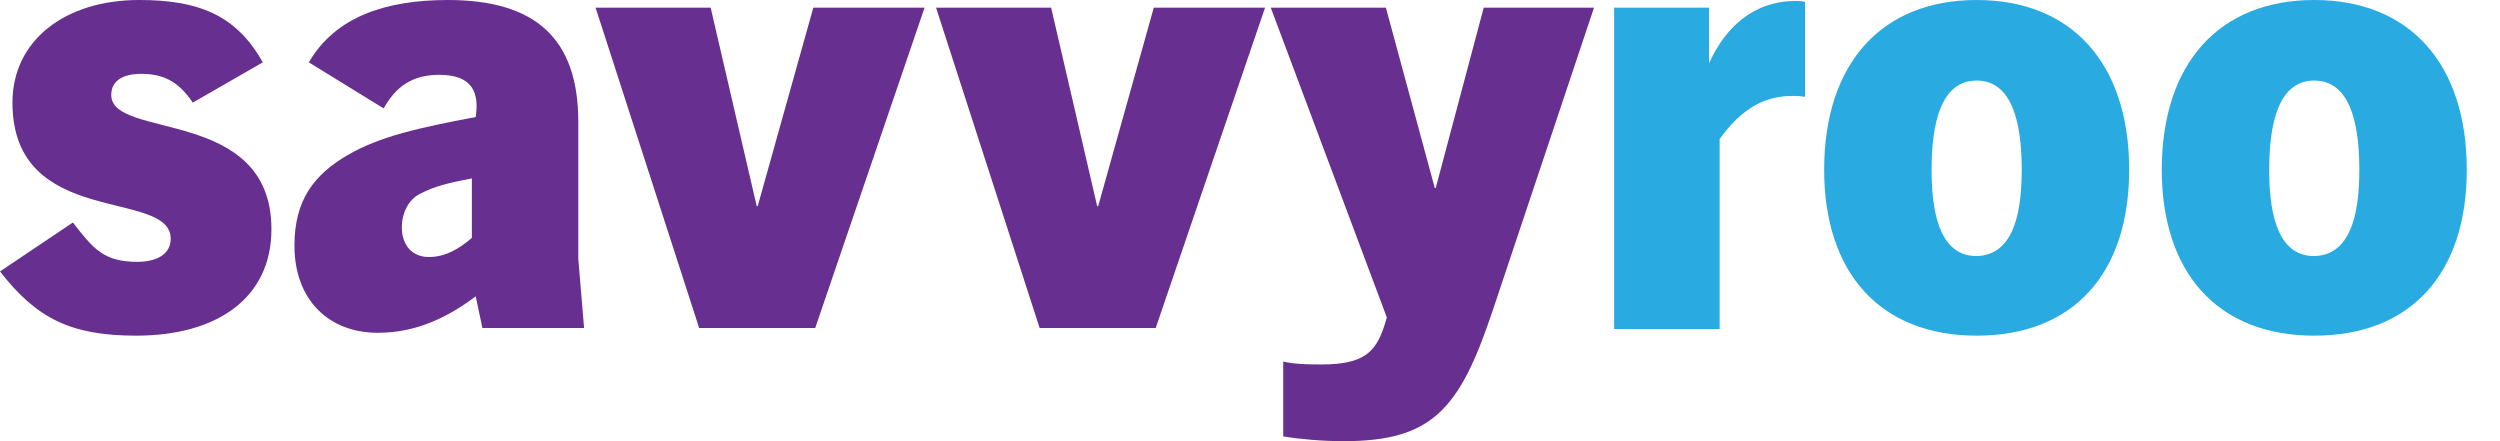
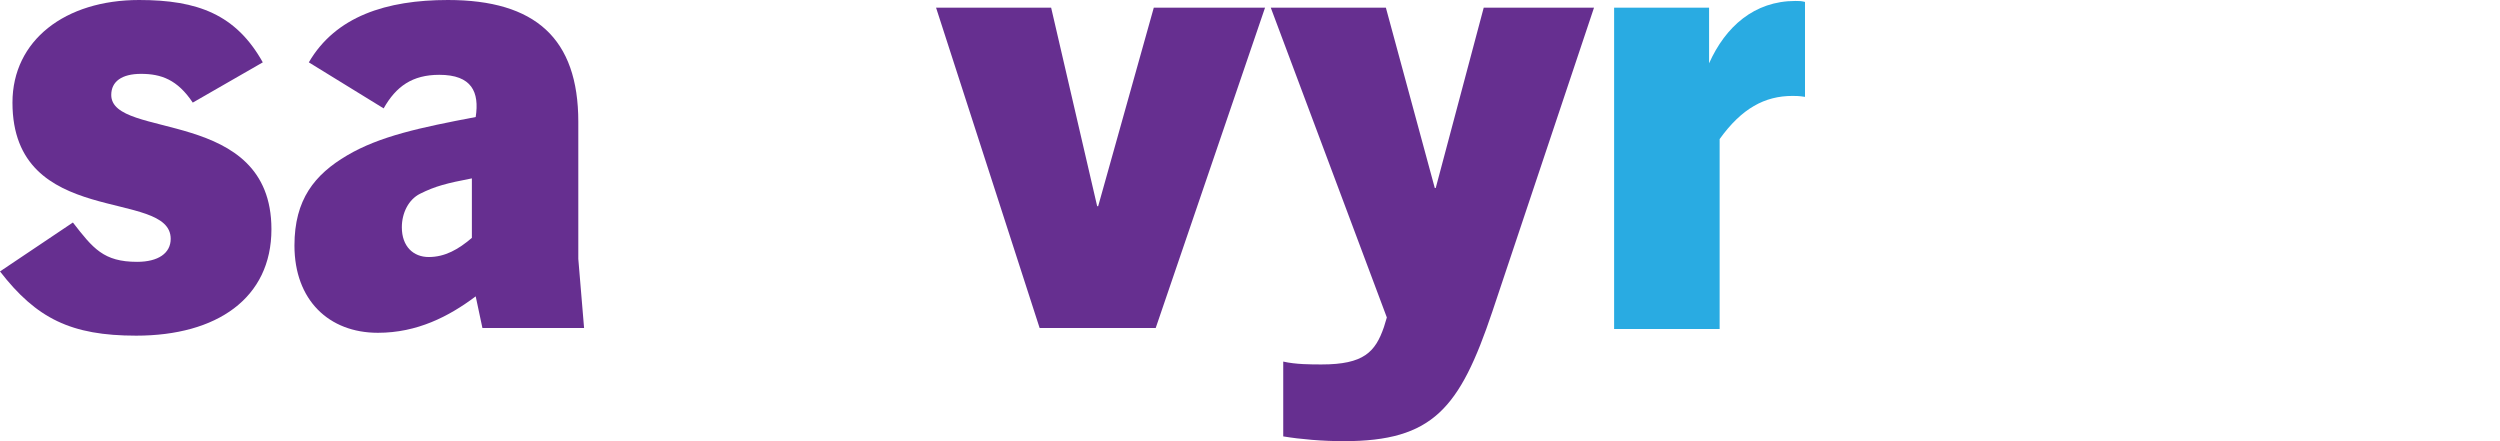
<svg xmlns="http://www.w3.org/2000/svg" width="68px" height="12px" viewBox="0 0 68 12" version="1.1">
  <title>logotype</title>
  <desc>Created with Sketch.</desc>
  <defs />
  <g id="Page-1" stroke="none" stroke-width="1" fill="none" fill-rule="evenodd">
    <g id="logotype">
      <g id="Group">
        <path d="M5.243,2.791 C4.826,2.165 4.383,2.009 3.835,2.009 C3.313,2.009 3.026,2.217 3.026,2.583 C3.026,3.809 7.383,2.896 7.383,6.235 C7.383,8.113 5.896,9.13 3.704,9.13 C1.93,9.13 0.991,8.661 0,7.383 L1.983,6.052 C2.53,6.757 2.817,7.122 3.73,7.122 C4.304,7.122 4.643,6.887 4.643,6.496 C4.643,5.113 0.339,6.235 0.339,2.791 C0.339,1.096 1.774,0 3.783,0 C5.374,0 6.417,0.391 7.148,1.696 L5.243,2.791 L5.243,2.791 Z" id="Shape" fill="#662F90" />
        <path d="M13.122,8.922 L12.939,8.061 C12.209,8.609 11.348,9.052 10.278,9.052 C8.948,9.052 8.009,8.165 8.009,6.678 C8.009,5.426 8.557,4.748 9.443,4.226 C10.33,3.704 11.426,3.47 12.939,3.183 C13.043,2.504 12.835,2.035 11.948,2.035 C11.217,2.035 10.774,2.348 10.435,2.948 L8.4,1.696 C9.13,0.443 10.513,0 12.183,0 C14.557,0 15.73,1.043 15.73,3.313 L15.73,7.043 L15.887,8.922 L13.122,8.922 L13.122,8.922 Z M12.835,4.852 C12.157,4.983 11.843,5.061 11.426,5.27 C11.113,5.426 10.93,5.791 10.93,6.183 C10.93,6.704 11.243,6.991 11.661,6.991 C12.104,6.991 12.47,6.783 12.835,6.47 L12.835,4.852 L12.835,4.852 Z" id="Shape" fill="#662F90" />
-         <polygon id="Shape" fill="#662F90" points="19.017 8.922 16.2 0.209 19.33 0.209 20.583 5.609 20.609 5.609 22.122 0.209 25.148 0.209 22.174 8.922" />
        <polygon id="Shape" fill="#662F90" points="28.278 8.922 25.461 0.209 28.591 0.209 29.843 5.609 29.87 5.609 31.383 0.209 34.409 0.209 31.435 8.922" />
        <path d="M36.548,12 C35.974,12 35.374,11.948 34.904,11.87 L34.904,9.835 C35.243,9.913 35.661,9.913 35.948,9.913 C37.096,9.913 37.409,9.574 37.643,8.896 L37.722,8.635 L34.565,0.209 L37.696,0.209 L39.026,5.113 L39.052,5.113 L40.357,0.209 L43.357,0.209 L40.591,8.478 C39.704,11.113 38.974,12 36.548,12 L36.548,12 Z" id="Shape" fill="#662F90" />
        <path d="M43.904,8.922 L43.904,0.209 L46.487,0.209 L46.487,1.722 C46.93,0.73 47.713,0.026 48.835,0.026 C48.939,0.026 48.991,0.026 49.096,0.052 L49.096,2.635 C48.939,2.609 48.835,2.609 48.757,2.609 C48,2.609 47.374,2.948 46.774,3.783 L46.774,8.948 L43.904,8.948 L43.904,8.922 Z" id="Shape" fill="#29ABE2" />
-         <path d="M49.617,4.617 C49.617,1.722 51.183,0 53.765,0 C56.348,0 57.913,1.722 57.913,4.617 C57.913,7.435 56.4,9.13 53.765,9.13 C51.13,9.13 49.617,7.409 49.617,4.617 L49.617,4.617 Z M54.991,4.617 C54.991,3.339 54.73,2.191 53.765,2.191 C52.8,2.191 52.539,3.339 52.539,4.617 C52.539,6 52.852,6.965 53.765,6.965 C54.678,6.939 54.991,6 54.991,4.617 L54.991,4.617 Z" id="Shape" fill="#29ABE2" />
-         <path d="M58.8,4.617 C58.8,1.722 60.365,0 62.948,0 C65.53,0 67.096,1.722 67.096,4.617 C67.096,7.435 65.583,9.13 62.948,9.13 C60.313,9.13 58.8,7.409 58.8,4.617 L58.8,4.617 Z M64.174,4.617 C64.174,3.339 63.913,2.191 62.948,2.191 C61.983,2.191 61.722,3.339 61.722,4.617 C61.722,6 62.035,6.965 62.948,6.965 C63.861,6.939 64.174,6 64.174,4.617 L64.174,4.617 Z" id="Shape" fill="#29ABE2" />
      </g>
    </g>
  </g>
</svg>